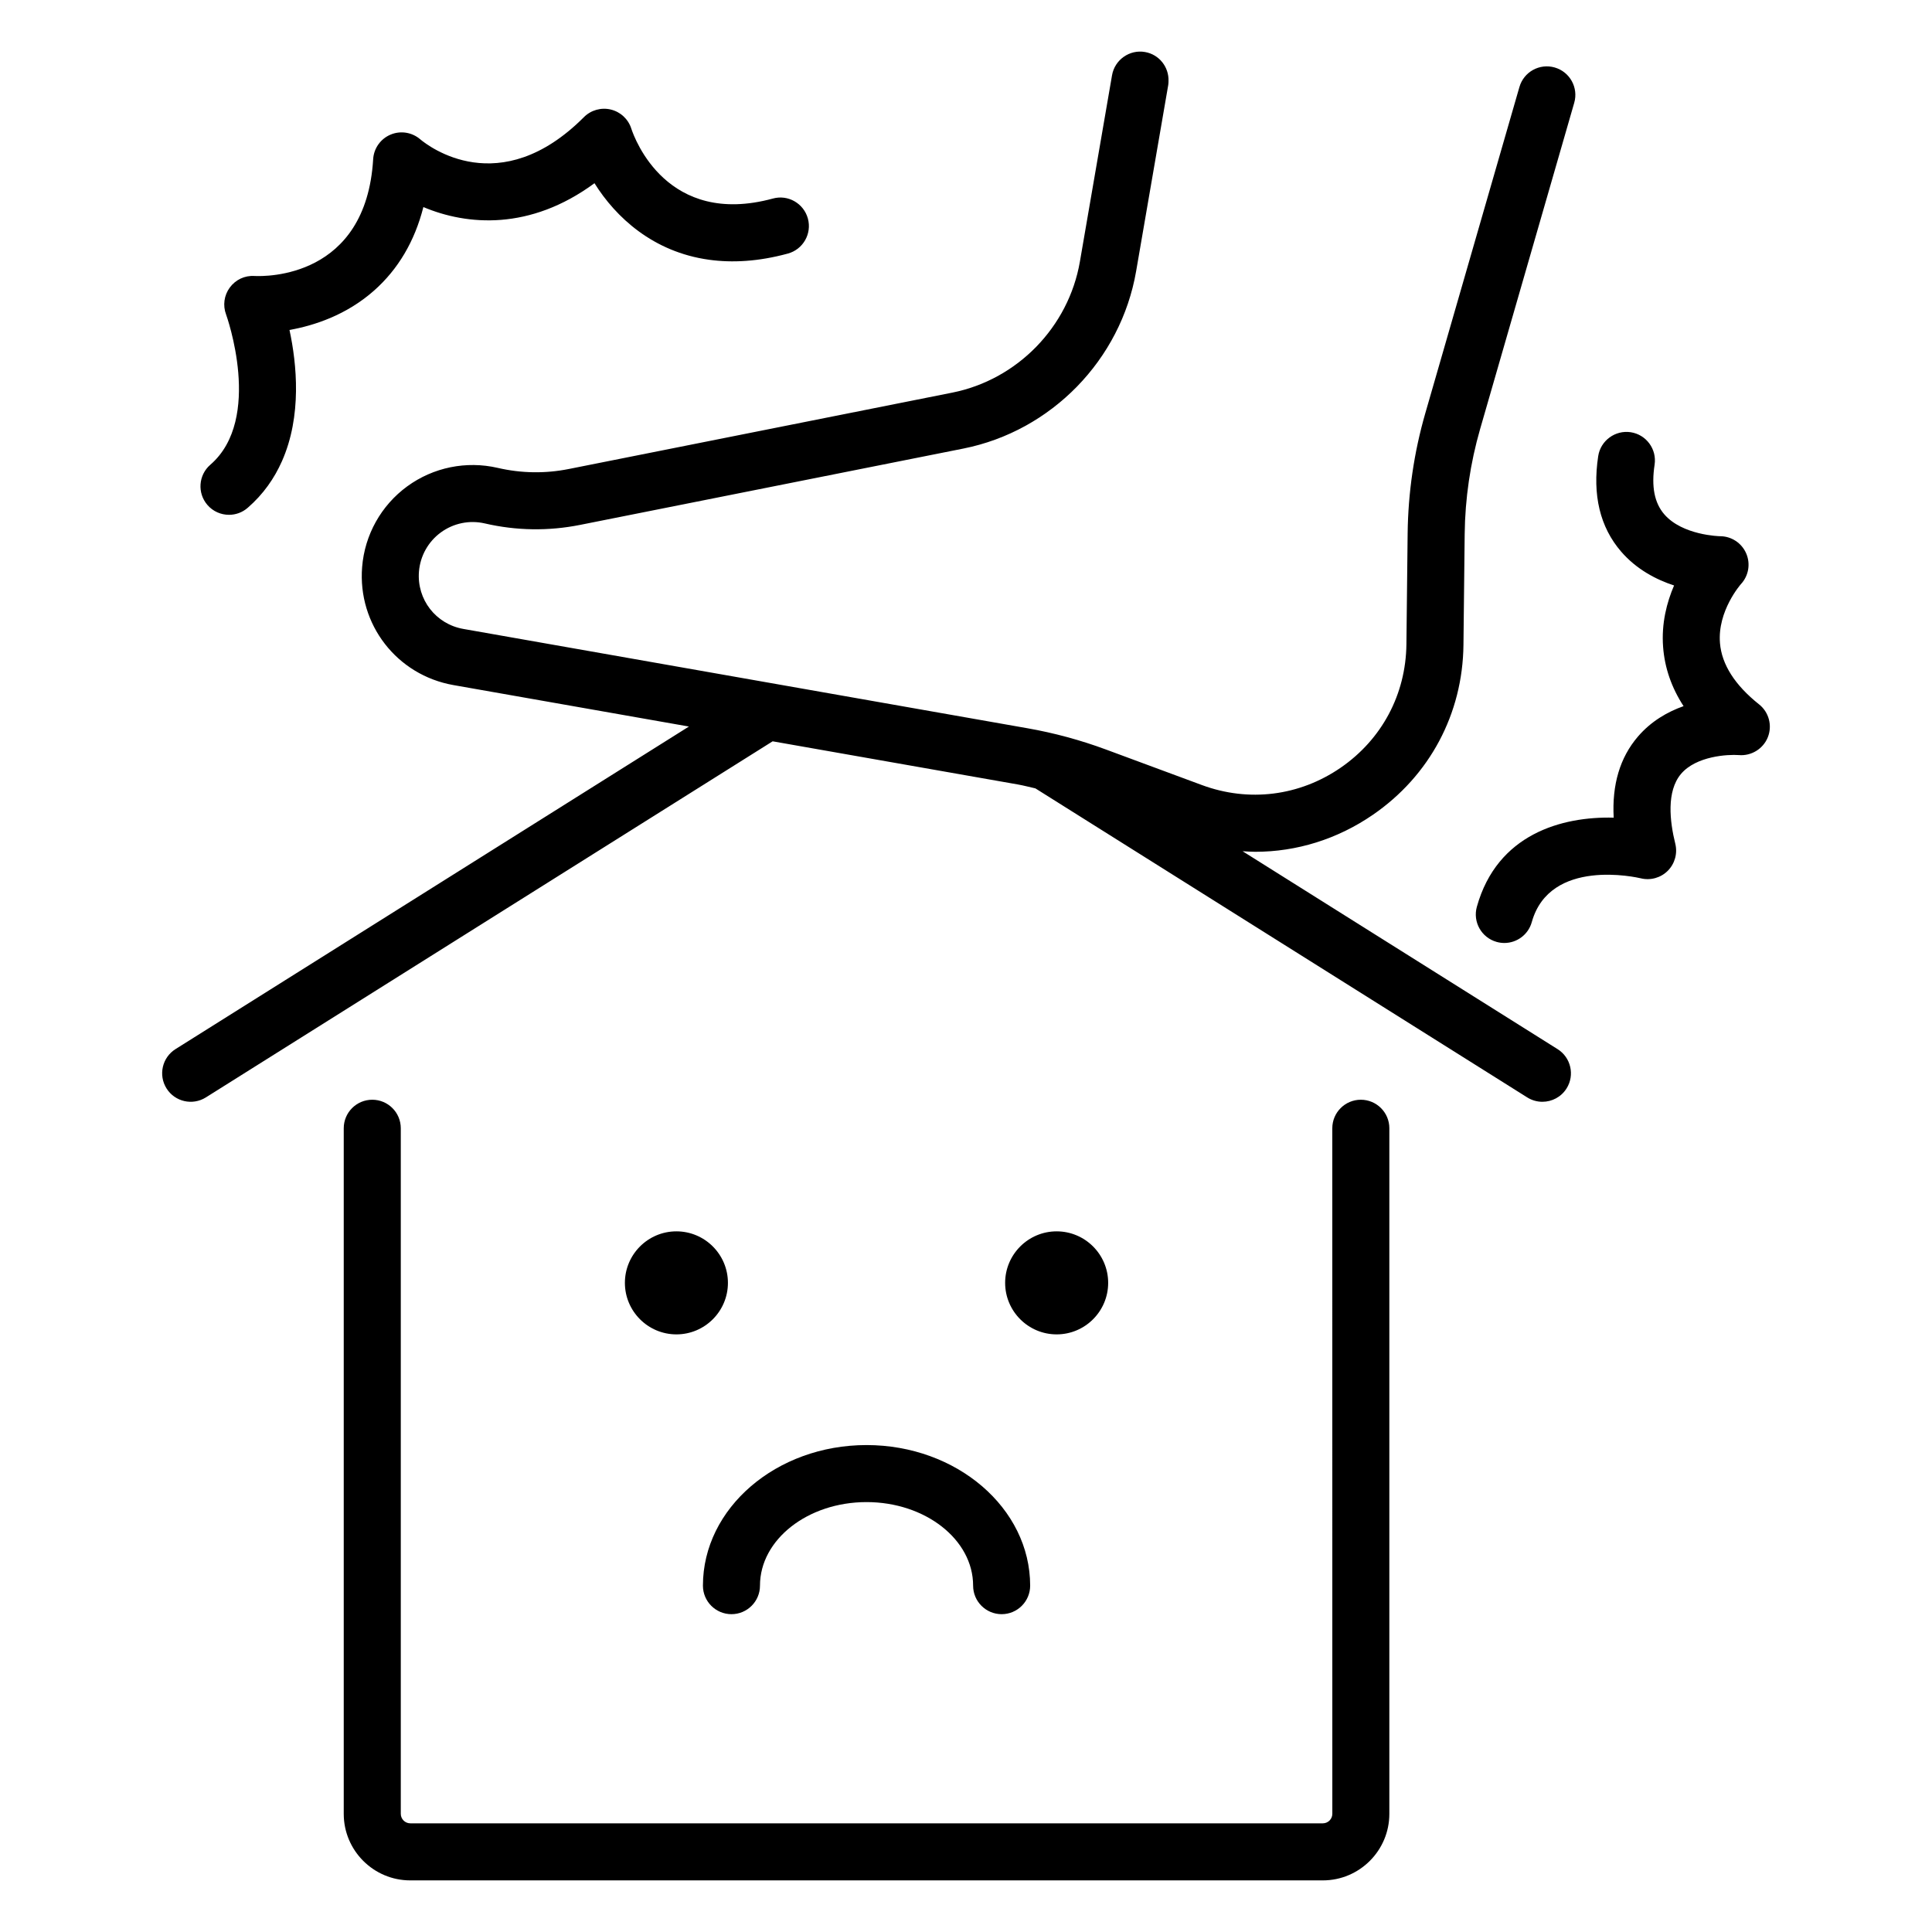
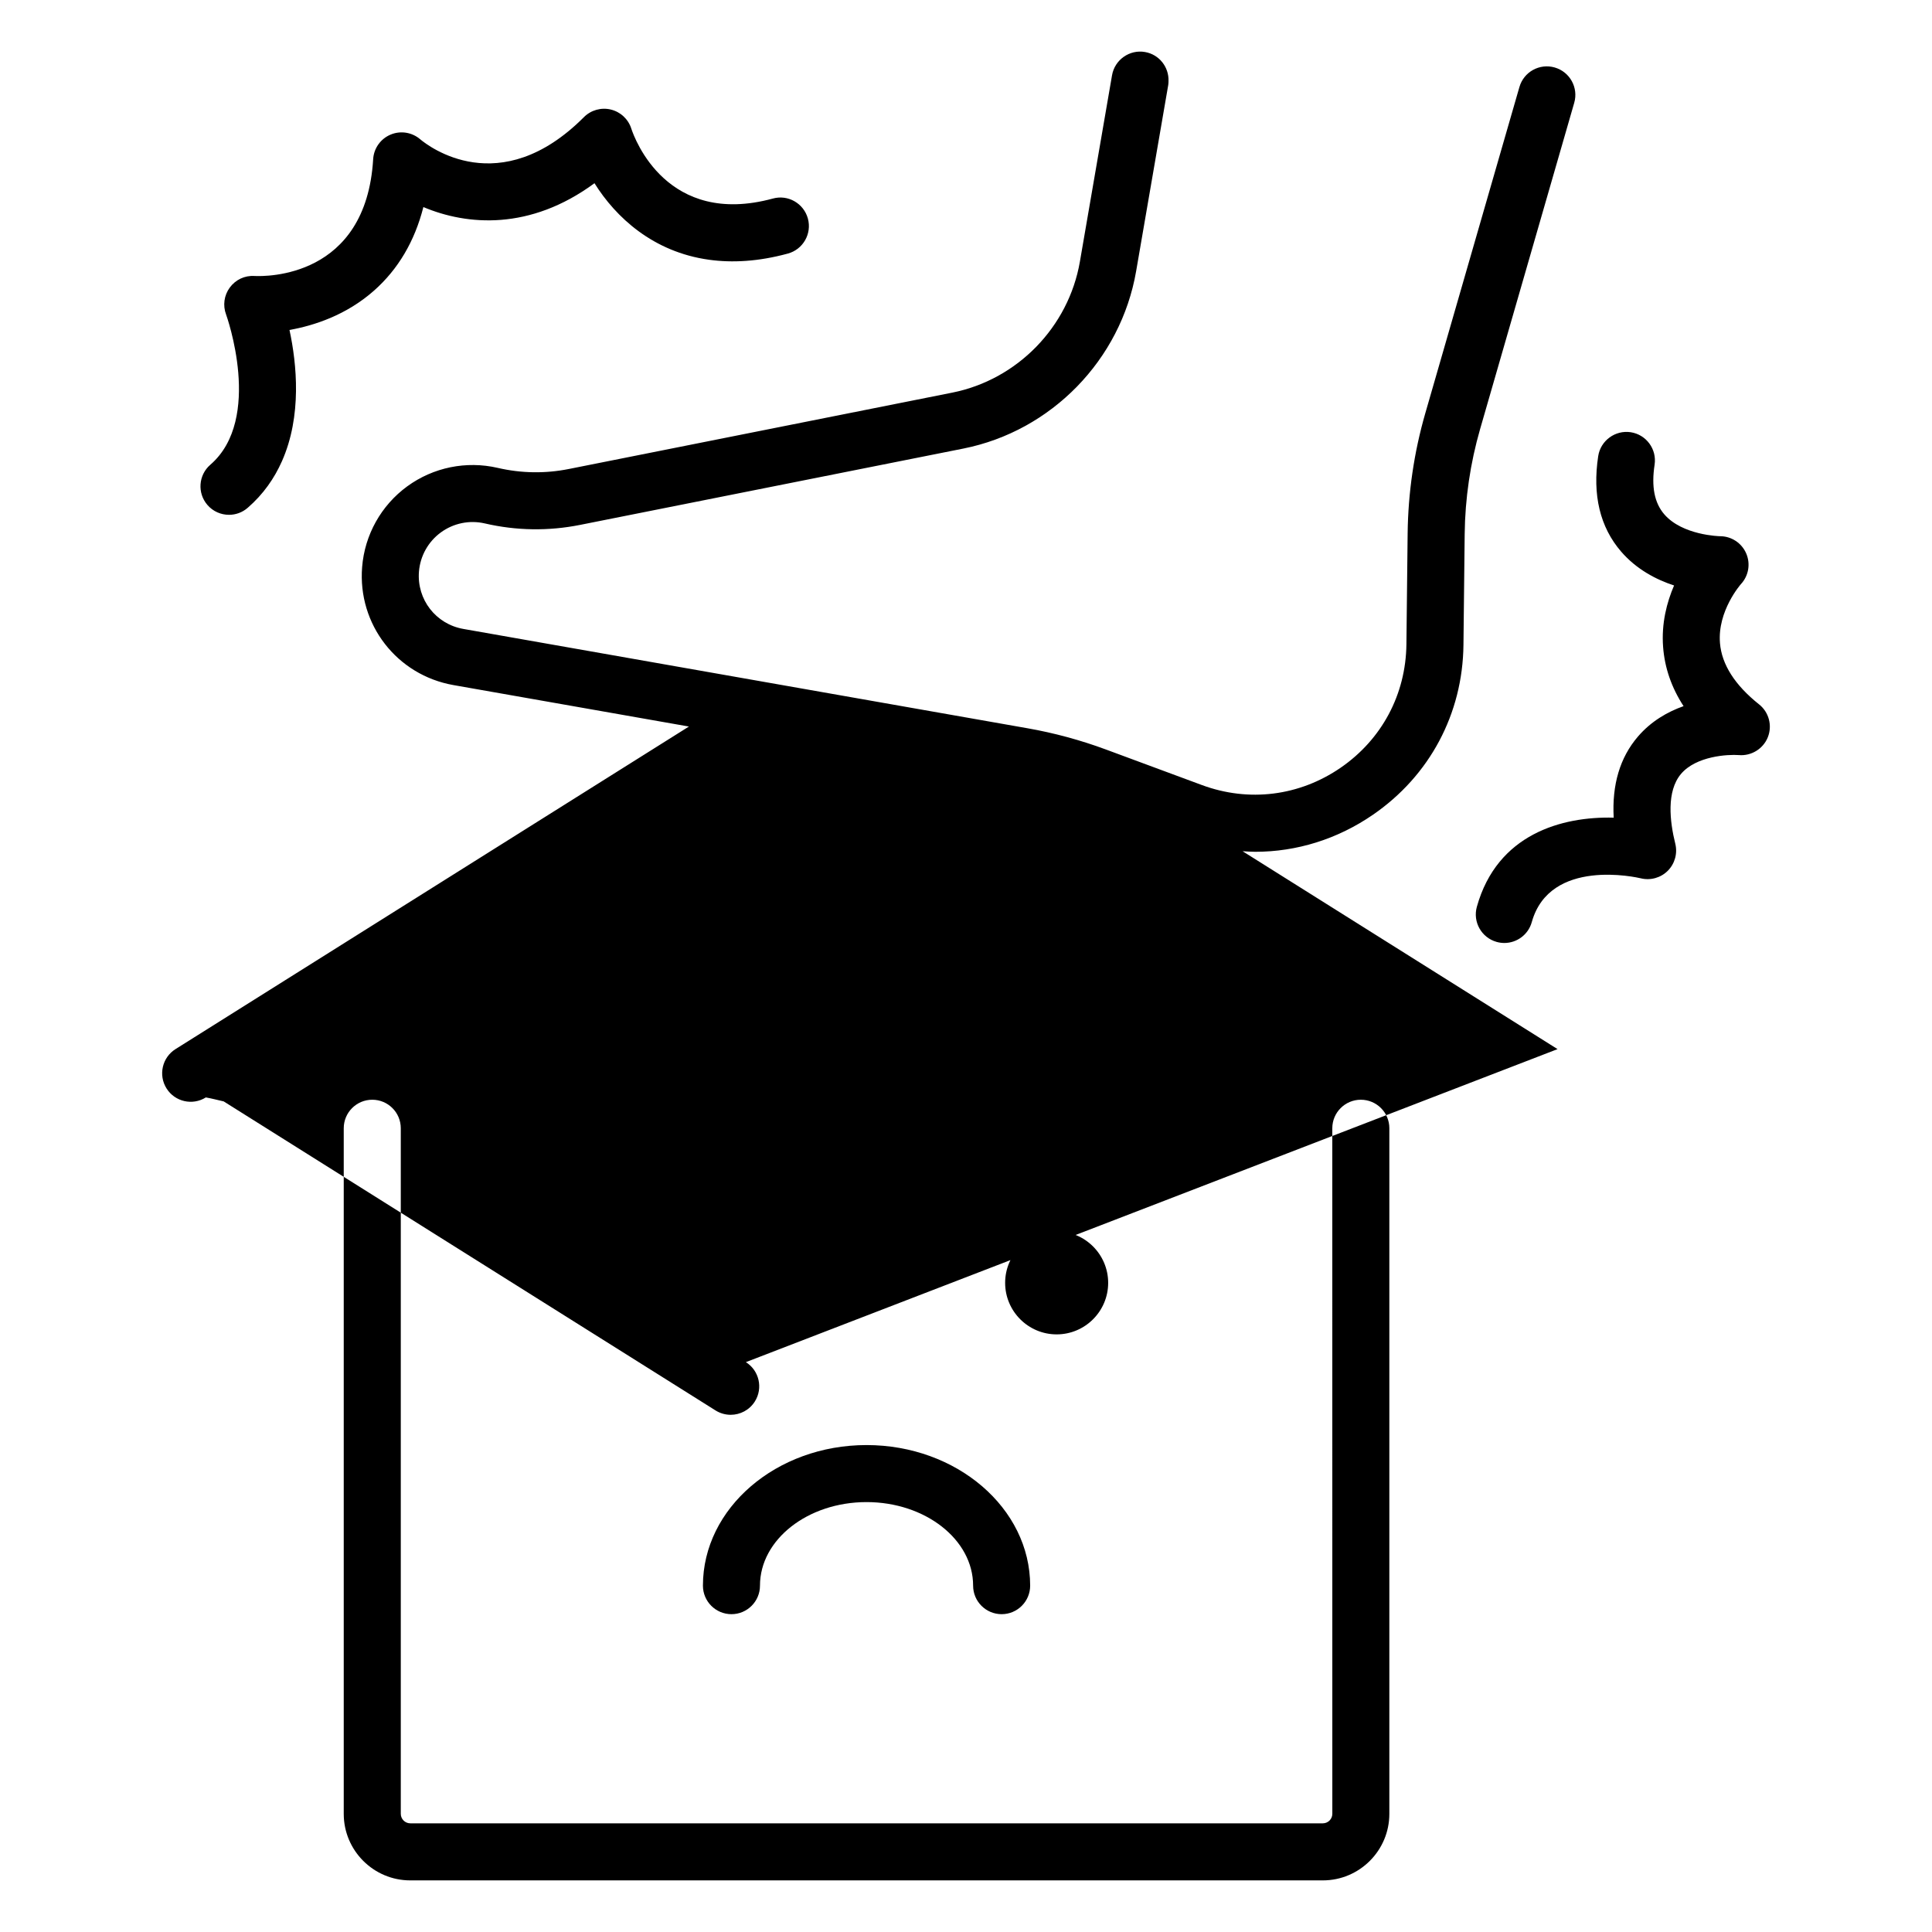
<svg xmlns="http://www.w3.org/2000/svg" fill="#000000" width="800px" height="800px" version="1.1" viewBox="144 144 512 512">
-   <path d="m512.19 443v181.69c0 9.723-7.91 17.633-17.633 17.633h-241.83c-9.723 0-17.633-7.91-17.633-17.633v-181.69c0-4.172 3.383-7.559 7.559-7.559 4.176 0 7.559 3.387 7.559 7.559v181.68c0 1.387 1.129 2.519 2.519 2.519h241.83c1.387 0 2.519-1.133 2.519-2.519l-0.008-181.68c0-4.172 3.387-7.559 7.559-7.559 4.172 0 7.559 3.383 7.559 7.555zm44.578-20.973-83.465-52.441c1.113 0.066 2.227 0.148 3.34 0.148 10.961 0 21.758-3.324 31.203-9.82 15.039-10.344 23.785-26.746 23.984-45l0.324-29.352c0.102-9.441 1.484-18.824 4.098-27.887l24.934-86.434c1.156-4.012-1.156-8.195-5.164-9.355-4.016-1.16-8.203 1.156-9.359 5.168l-0.523 1.809-24.414 84.625c-2.992 10.367-4.566 21.102-4.688 31.906l-0.324 29.352c-0.148 13.27-6.504 25.191-17.438 32.715-10.938 7.519-24.348 9.188-36.781 4.578l-25.418-9.414c-6.746-2.496-13.746-4.394-20.809-5.633l-149.49-26.32c-7.289-1.285-12.344-7.816-11.75-15.195 0.332-4.144 2.449-7.926 5.801-10.379 3.356-2.449 7.594-3.324 11.652-2.383 8.355 1.934 16.848 2.059 25.238 0.391l101.58-20.23c23.332-4.648 41.727-23.523 45.781-46.973l8.516-49.383c0.059-0.34 0.059-0.676 0.07-1.012 0.137-3.723-2.461-7.07-6.234-7.723-4.086-0.715-8.027 2.055-8.734 6.168l-8.516 49.383c-2.992 17.332-16.59 31.285-33.836 34.719l-101.58 20.23c-6.281 1.254-12.629 1.156-18.875-0.293-8.332-1.922-17.074-0.141-23.984 4.906-6.906 5.051-11.258 12.84-11.941 21.371-1.215 15.191 9.188 28.641 24.195 31.285l62.41 10.988-136.06 85.484c-3.535 2.223-4.602 6.887-2.379 10.422 2.219 3.539 6.887 4.594 10.418 2.383l150.21-94.375 64.902 11.422c1.59 0.277 3.156 0.699 4.734 1.055l130.34 81.895c1.25 0.781 2.637 1.156 4.016 1.156 2.508 0 4.969-1.25 6.406-3.539 2.219-3.531 1.148-8.195-2.383-10.418zm-183.13 104.93c-23.906 0-43.355 16.715-43.355 37.258 0 4.172 3.383 7.559 7.559 7.559s7.559-3.387 7.559-7.559c0-12.211 12.668-22.145 28.242-22.145s28.242 9.934 28.242 22.145c0 4.172 3.387 7.559 7.559 7.559 4.172 0 7.559-3.387 7.559-7.559-0.008-20.543-19.457-37.258-43.363-37.258zm-50.383-56.637c-7.527 0-13.652 6.121-13.652 13.652 0 7.527 6.125 13.652 13.652 13.652 7.527 0 13.652-6.125 13.652-13.652 0-7.531-6.125-13.652-13.652-13.652zm114.42 13.652c0-7.531-6.125-13.652-13.652-13.652-7.527 0-13.652 6.121-13.652 13.652 0 7.527 6.125 13.652 13.652 13.652 7.527 0 13.652-6.125 13.652-13.652zm-232.99-203.54c1.754 0 3.512-0.605 4.941-1.844 4.191-3.629 7.09-7.859 9.078-12.332 5.348-12.02 3.945-25.844 2.012-34.812 6.508-1.16 15.062-3.93 22.41-10.434 6.394-5.664 10.77-13.078 13.074-22.137 11.555 4.875 28.246 6.269 45.344-6.32 5.633 9.027 15.547 18.234 30.352 20.281 6.117 0.848 13.051 0.5 20.898-1.637 4.027-1.098 6.402-5.254 5.305-9.277-1.102-4.031-5.273-6.418-9.277-5.305-28.035 7.625-36.641-15.855-37.516-18.52-0.797-2.516-2.852-4.438-5.418-5.062-2.566-0.625-5.273 0.137-7.137 2.004-22.344 22.387-41.316 7.617-43.367 5.894-2.176-1.883-5.234-2.375-7.883-1.254-2.652 1.113-4.438 3.641-4.609 6.512-1.891 31.523-28.469 31.094-31.445 30.949-2.598-0.172-5.023 0.992-6.543 3.055-1.523 2.062-1.895 4.754-0.988 7.152 0.102 0.273 9.898 27.637-4.176 39.816-3.156 2.731-3.5 7.504-0.77 10.66 1.492 1.727 3.598 2.609 5.715 2.609zm405.49 50.238c-6.406-5.106-9.895-10.566-10.363-16.23-0.715-8.566 5.535-15.621 5.559-15.652 2.047-2.207 2.582-5.418 1.371-8.168-1.207-2.746-3.922-4.519-6.918-4.519h-0.023c-0.113 0-9.941-0.223-14.754-5.809-2.613-3.027-3.449-7.324-2.562-13.141 0.625-4.129-2.211-7.981-6.336-8.609-4.09-0.613-7.981 2.211-8.609 6.336-1.566 10.297 0.477 18.805 6.062 25.285 4.09 4.738 9.312 7.445 14.043 8.992-1.918 4.449-3.387 10.051-2.906 16.312 0.418 5.531 2.234 10.766 5.422 15.668-4.242 1.5-8.605 3.988-12.117 8.09-4.742 5.535-6.879 12.727-6.402 21.465-13.703-0.359-30.879 4.328-36.262 23.617-1.125 4.019 1.227 8.188 5.246 9.312 0.68 0.188 1.363 0.281 2.035 0.281 3.305 0 6.344-2.188 7.273-5.527 4.793-17.145 27.941-11.836 28.898-11.609 2.555 0.629 5.285-0.129 7.152-2.004 1.863-1.875 2.617-4.59 1.984-7.16-1.465-5.894-2.391-13.891 1.516-18.504 4.035-4.766 12.461-5.203 15.312-4.992 3.281 0.289 6.449-1.621 7.691-4.719 1.234-3.094 0.301-6.633-2.312-8.715z" />
+   <path d="m512.19 443v181.69c0 9.723-7.91 17.633-17.633 17.633h-241.83c-9.723 0-17.633-7.91-17.633-17.633v-181.69c0-4.172 3.383-7.559 7.559-7.559 4.176 0 7.559 3.387 7.559 7.559v181.68c0 1.387 1.129 2.519 2.519 2.519h241.83c1.387 0 2.519-1.133 2.519-2.519l-0.008-181.68c0-4.172 3.387-7.559 7.559-7.559 4.172 0 7.559 3.383 7.559 7.555zm44.578-20.973-83.465-52.441c1.113 0.066 2.227 0.148 3.34 0.148 10.961 0 21.758-3.324 31.203-9.82 15.039-10.344 23.785-26.746 23.984-45l0.324-29.352c0.102-9.441 1.484-18.824 4.098-27.887l24.934-86.434c1.156-4.012-1.156-8.195-5.164-9.355-4.016-1.16-8.203 1.156-9.359 5.168l-0.523 1.809-24.414 84.625c-2.992 10.367-4.566 21.102-4.688 31.906l-0.324 29.352c-0.148 13.27-6.504 25.191-17.438 32.715-10.938 7.519-24.348 9.188-36.781 4.578l-25.418-9.414c-6.746-2.496-13.746-4.394-20.809-5.633l-149.49-26.32c-7.289-1.285-12.344-7.816-11.75-15.195 0.332-4.144 2.449-7.926 5.801-10.379 3.356-2.449 7.594-3.324 11.652-2.383 8.355 1.934 16.848 2.059 25.238 0.391l101.58-20.23c23.332-4.648 41.727-23.523 45.781-46.973l8.516-49.383c0.059-0.34 0.059-0.676 0.07-1.012 0.137-3.723-2.461-7.07-6.234-7.723-4.086-0.715-8.027 2.055-8.734 6.168l-8.516 49.383c-2.992 17.332-16.59 31.285-33.836 34.719l-101.58 20.23c-6.281 1.254-12.629 1.156-18.875-0.293-8.332-1.922-17.074-0.141-23.984 4.906-6.906 5.051-11.258 12.84-11.941 21.371-1.215 15.191 9.188 28.641 24.195 31.285l62.41 10.988-136.06 85.484c-3.535 2.223-4.602 6.887-2.379 10.422 2.219 3.539 6.887 4.594 10.418 2.383c1.59 0.277 3.156 0.699 4.734 1.055l130.34 81.895c1.25 0.781 2.637 1.156 4.016 1.156 2.508 0 4.969-1.25 6.406-3.539 2.219-3.531 1.148-8.195-2.383-10.418zm-183.13 104.93c-23.906 0-43.355 16.715-43.355 37.258 0 4.172 3.383 7.559 7.559 7.559s7.559-3.387 7.559-7.559c0-12.211 12.668-22.145 28.242-22.145s28.242 9.934 28.242 22.145c0 4.172 3.387 7.559 7.559 7.559 4.172 0 7.559-3.387 7.559-7.559-0.008-20.543-19.457-37.258-43.363-37.258zm-50.383-56.637c-7.527 0-13.652 6.121-13.652 13.652 0 7.527 6.125 13.652 13.652 13.652 7.527 0 13.652-6.125 13.652-13.652 0-7.531-6.125-13.652-13.652-13.652zm114.42 13.652c0-7.531-6.125-13.652-13.652-13.652-7.527 0-13.652 6.121-13.652 13.652 0 7.527 6.125 13.652 13.652 13.652 7.527 0 13.652-6.125 13.652-13.652zm-232.99-203.54c1.754 0 3.512-0.605 4.941-1.844 4.191-3.629 7.09-7.859 9.078-12.332 5.348-12.02 3.945-25.844 2.012-34.812 6.508-1.16 15.062-3.93 22.41-10.434 6.394-5.664 10.77-13.078 13.074-22.137 11.555 4.875 28.246 6.269 45.344-6.32 5.633 9.027 15.547 18.234 30.352 20.281 6.117 0.848 13.051 0.5 20.898-1.637 4.027-1.098 6.402-5.254 5.305-9.277-1.102-4.031-5.273-6.418-9.277-5.305-28.035 7.625-36.641-15.855-37.516-18.52-0.797-2.516-2.852-4.438-5.418-5.062-2.566-0.625-5.273 0.137-7.137 2.004-22.344 22.387-41.316 7.617-43.367 5.894-2.176-1.883-5.234-2.375-7.883-1.254-2.652 1.113-4.438 3.641-4.609 6.512-1.891 31.523-28.469 31.094-31.445 30.949-2.598-0.172-5.023 0.992-6.543 3.055-1.523 2.062-1.895 4.754-0.988 7.152 0.102 0.273 9.898 27.637-4.176 39.816-3.156 2.731-3.5 7.504-0.77 10.66 1.492 1.727 3.598 2.609 5.715 2.609zm405.49 50.238c-6.406-5.106-9.895-10.566-10.363-16.23-0.715-8.566 5.535-15.621 5.559-15.652 2.047-2.207 2.582-5.418 1.371-8.168-1.207-2.746-3.922-4.519-6.918-4.519h-0.023c-0.113 0-9.941-0.223-14.754-5.809-2.613-3.027-3.449-7.324-2.562-13.141 0.625-4.129-2.211-7.981-6.336-8.609-4.09-0.613-7.981 2.211-8.609 6.336-1.566 10.297 0.477 18.805 6.062 25.285 4.09 4.738 9.312 7.445 14.043 8.992-1.918 4.449-3.387 10.051-2.906 16.312 0.418 5.531 2.234 10.766 5.422 15.668-4.242 1.5-8.605 3.988-12.117 8.09-4.742 5.535-6.879 12.727-6.402 21.465-13.703-0.359-30.879 4.328-36.262 23.617-1.125 4.019 1.227 8.188 5.246 9.312 0.68 0.188 1.363 0.281 2.035 0.281 3.305 0 6.344-2.188 7.273-5.527 4.793-17.145 27.941-11.836 28.898-11.609 2.555 0.629 5.285-0.129 7.152-2.004 1.863-1.875 2.617-4.59 1.984-7.16-1.465-5.894-2.391-13.891 1.516-18.504 4.035-4.766 12.461-5.203 15.312-4.992 3.281 0.289 6.449-1.621 7.691-4.719 1.234-3.094 0.301-6.633-2.312-8.715z" />
</svg>